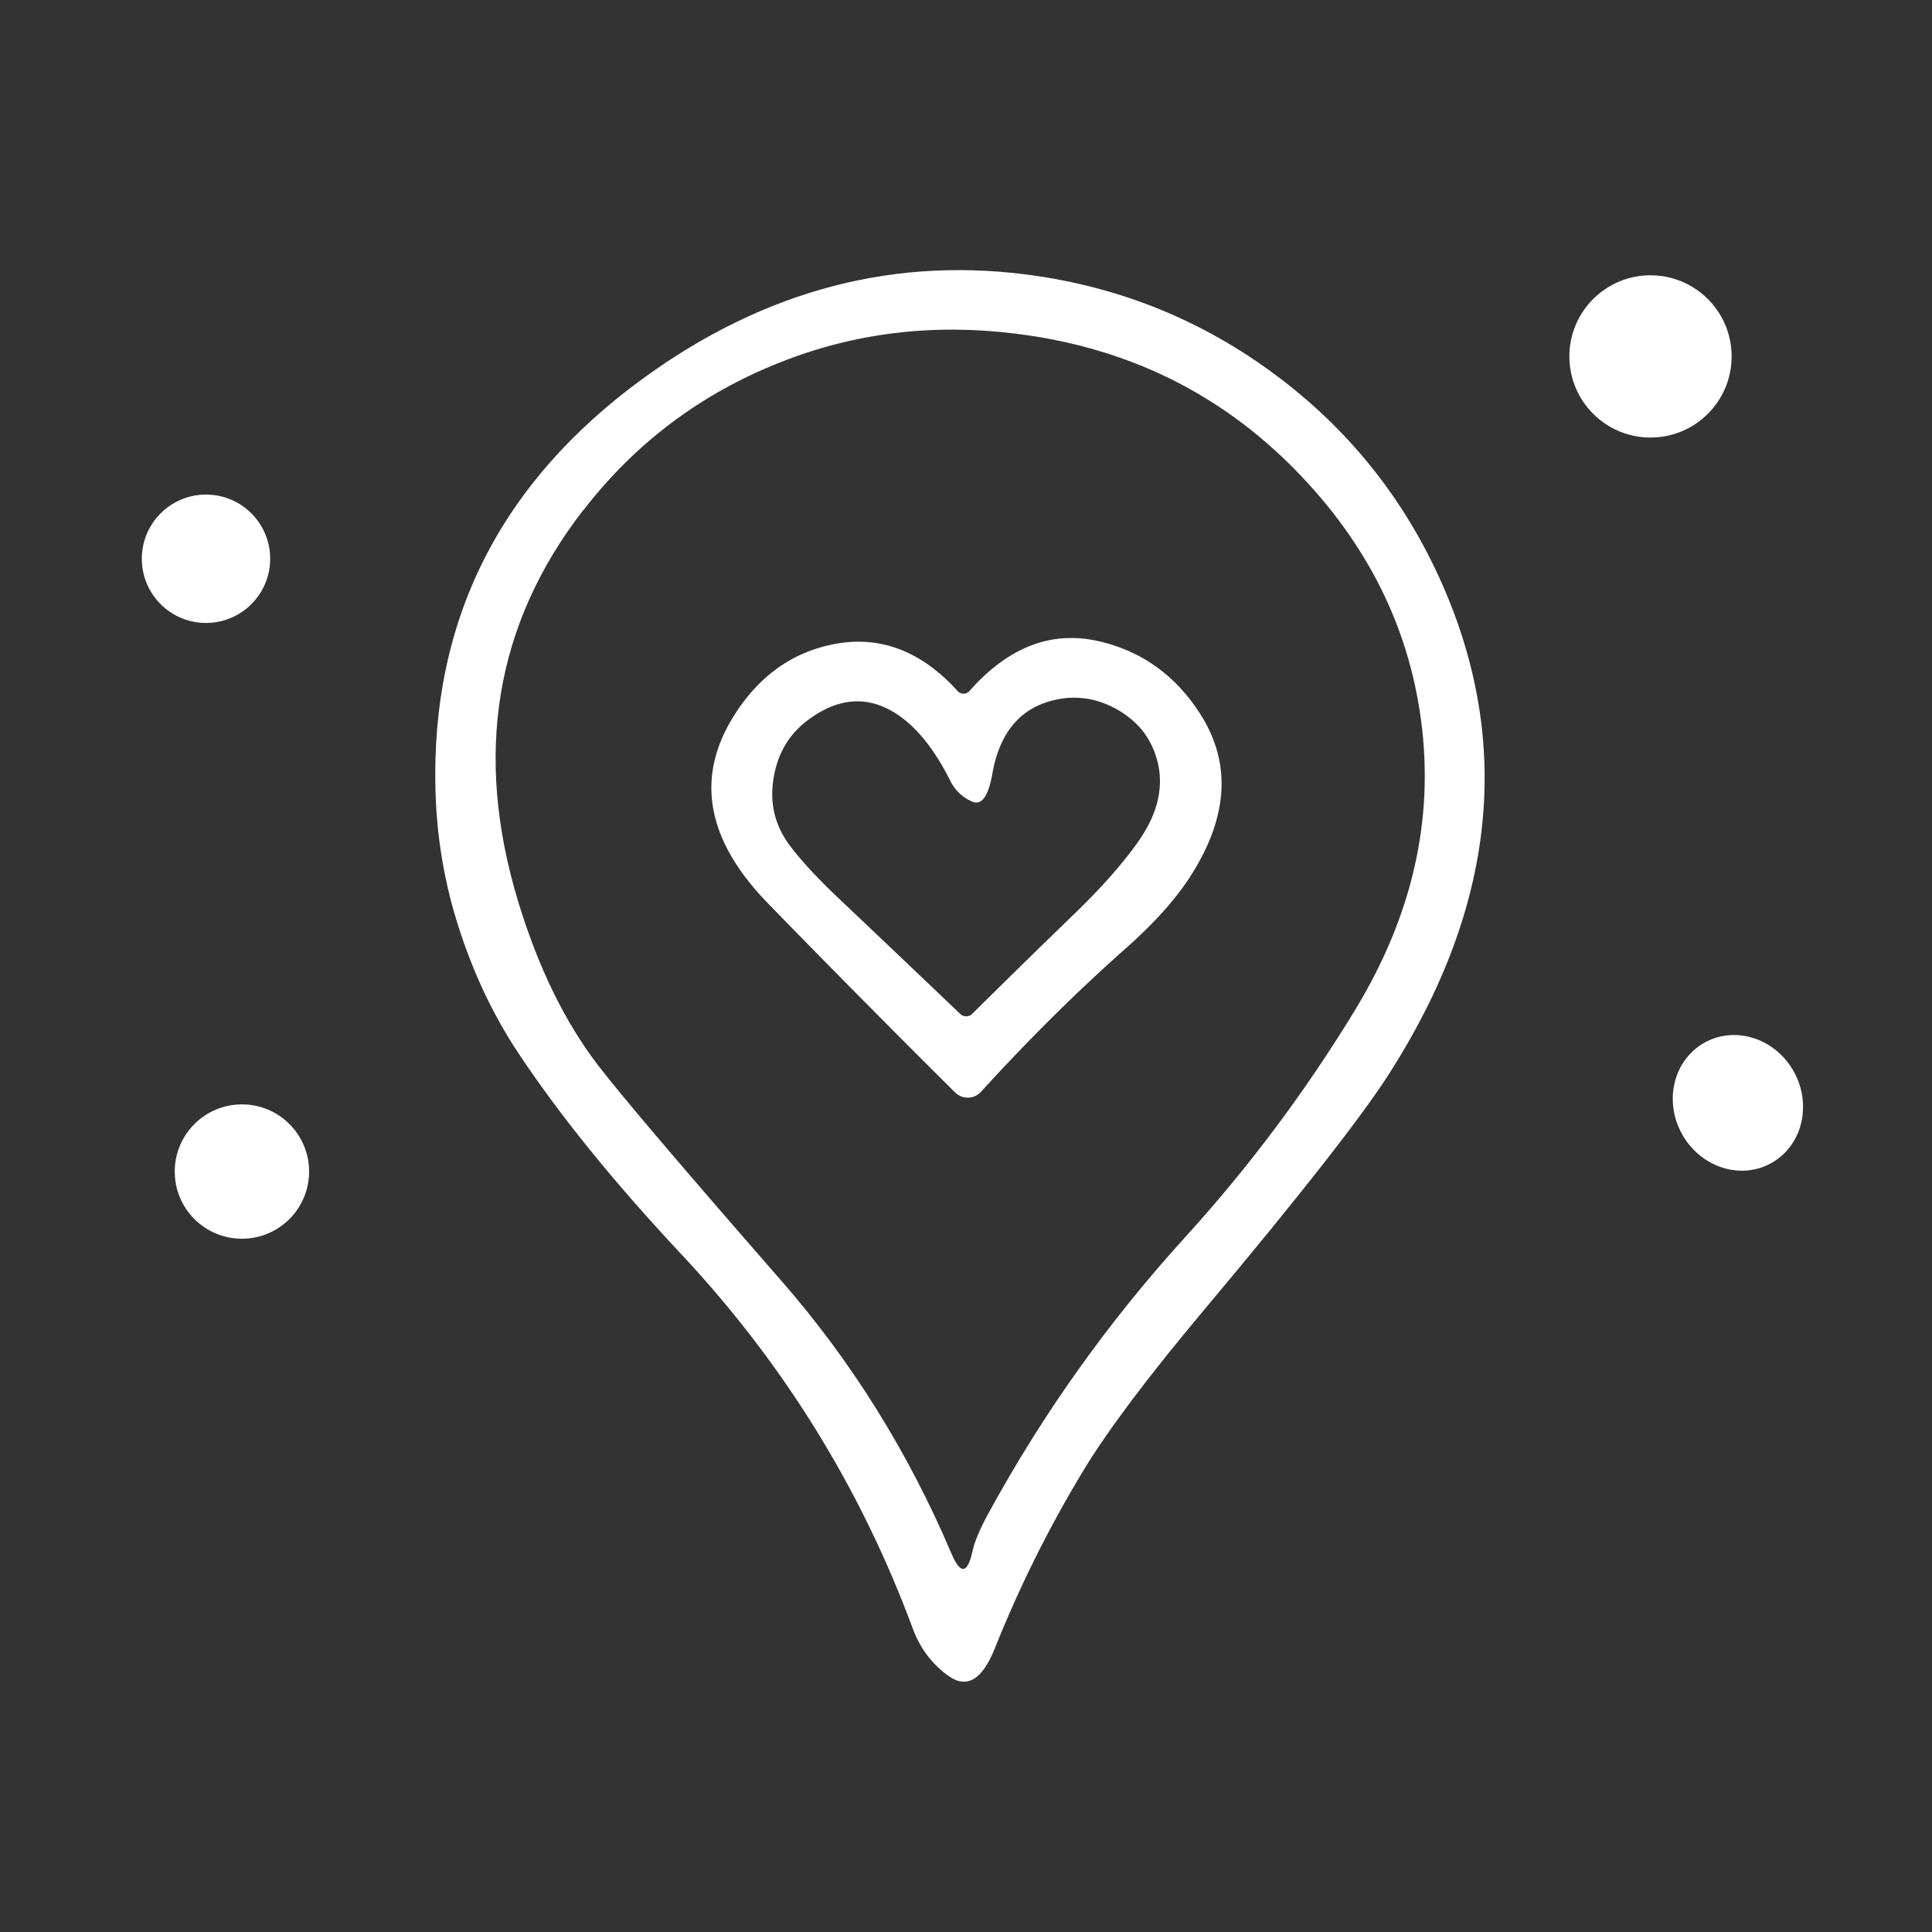
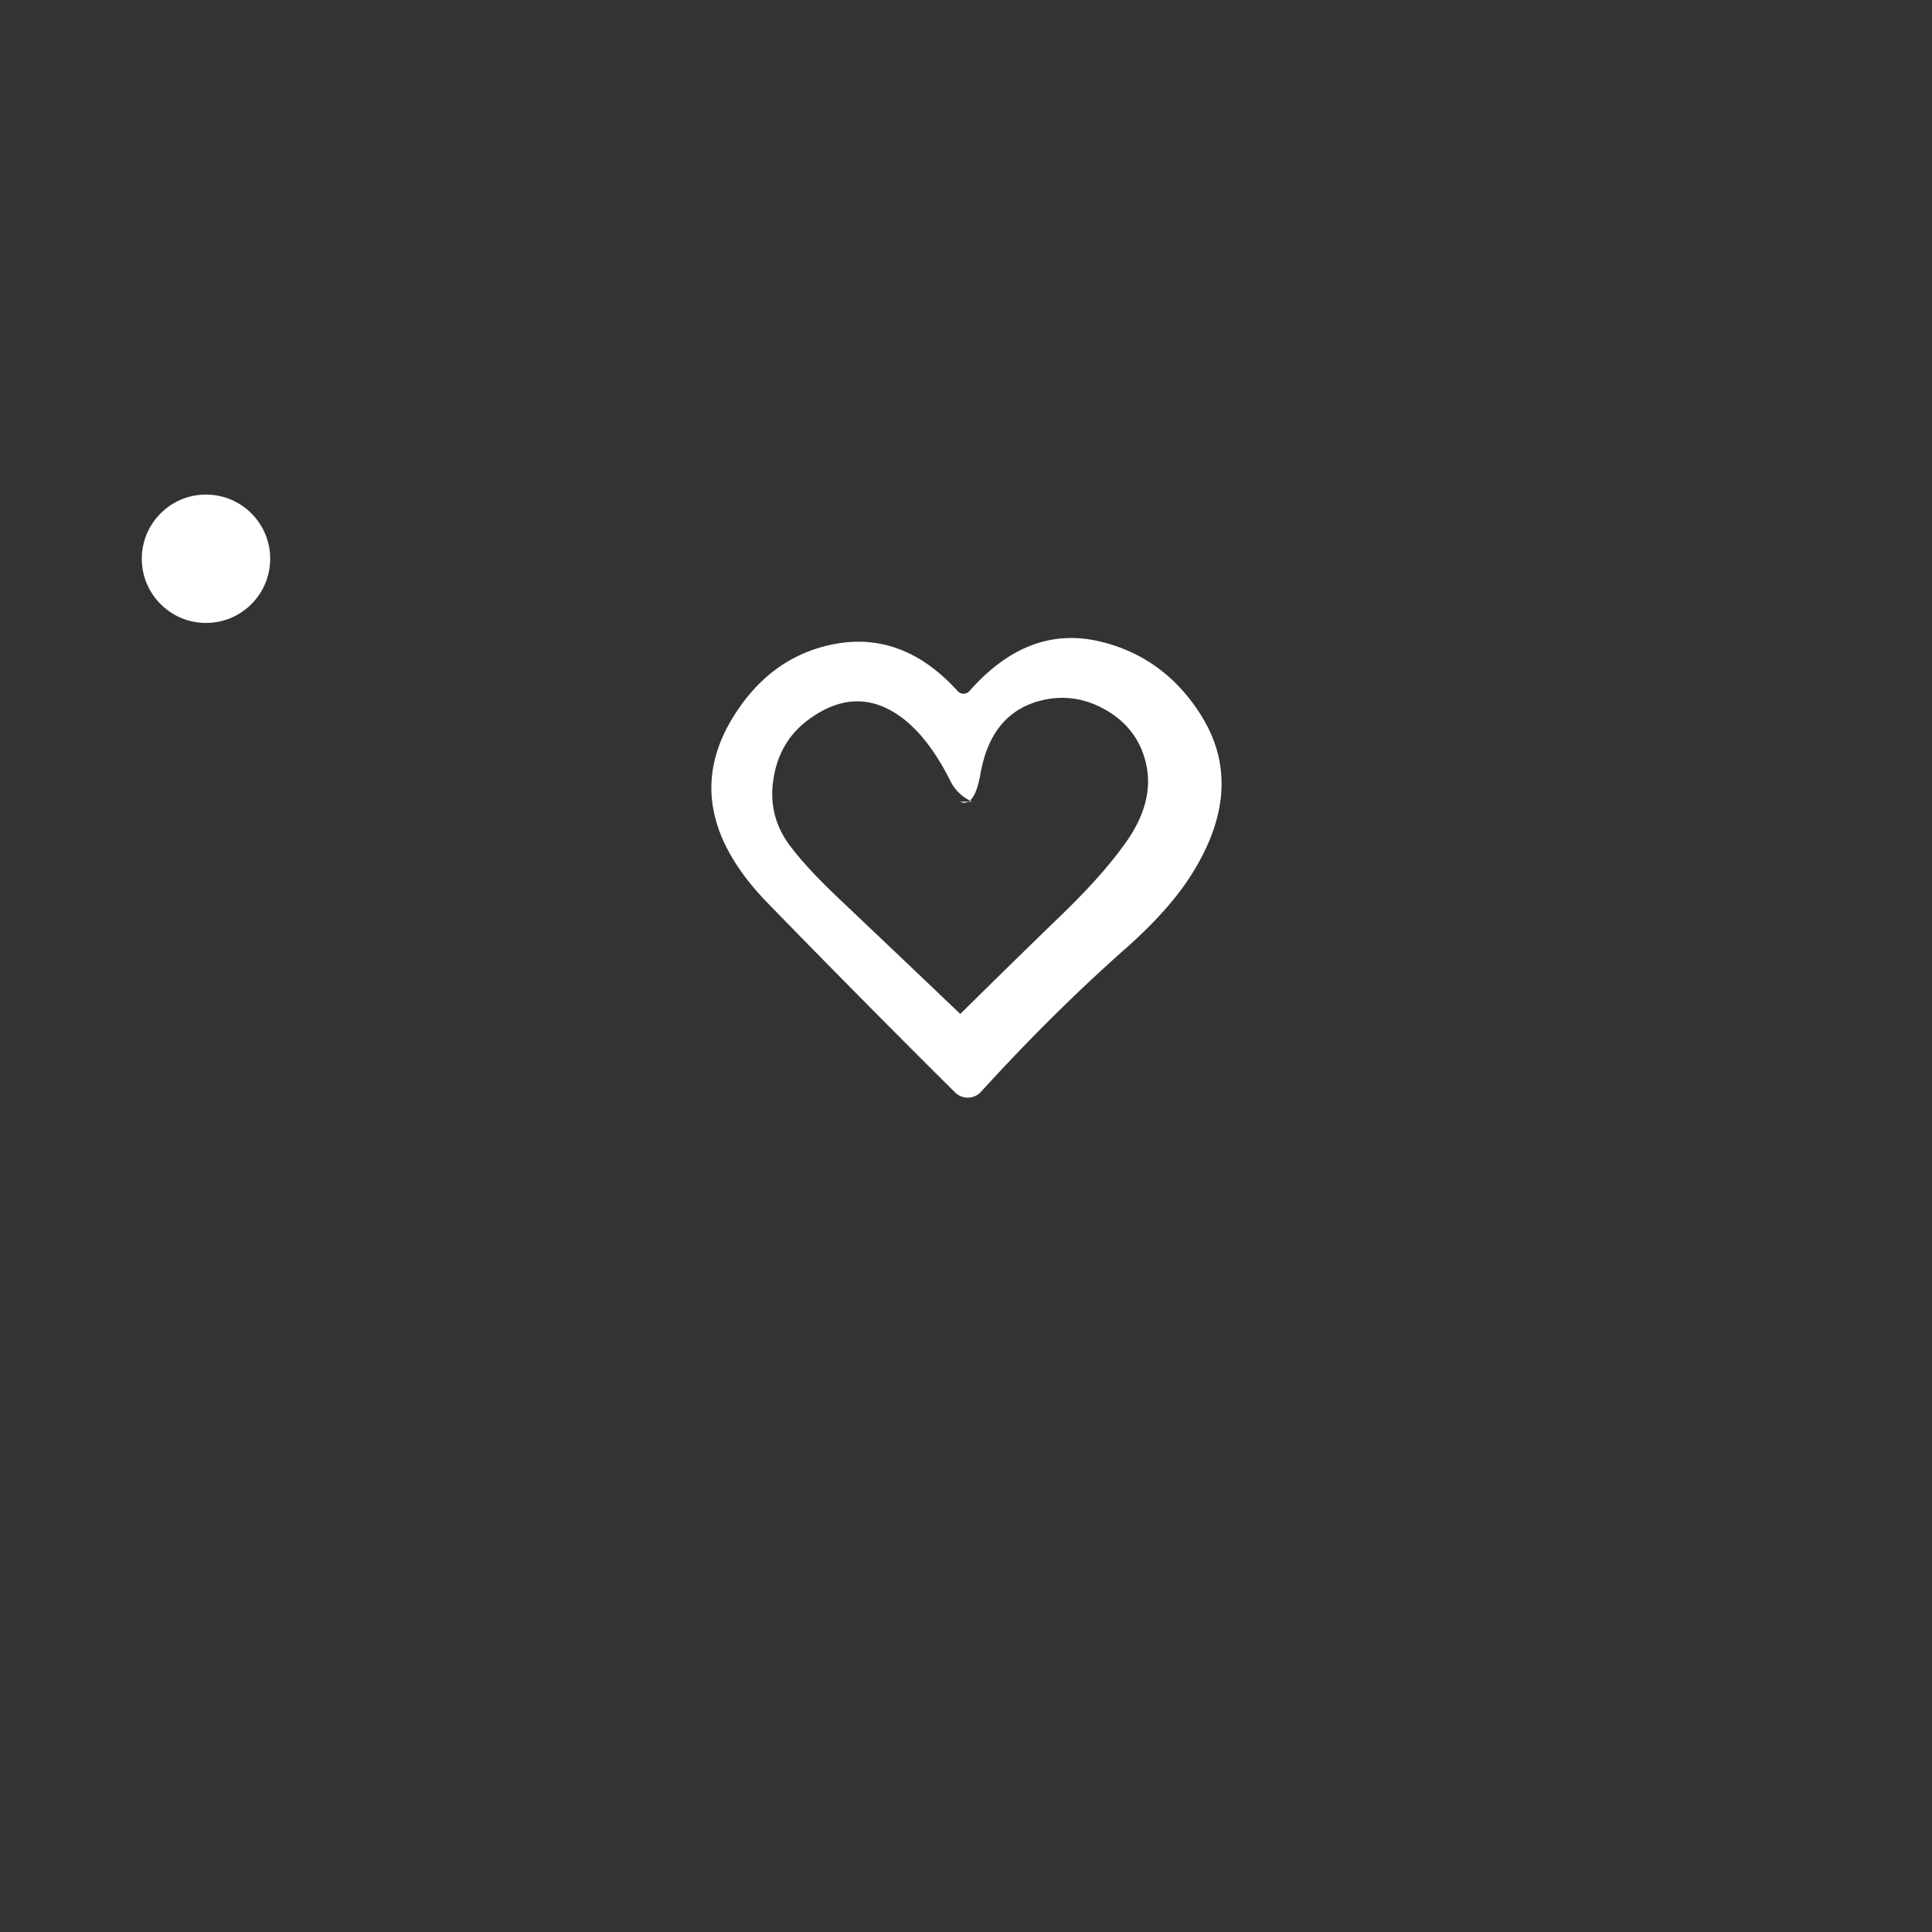
<svg xmlns="http://www.w3.org/2000/svg" xmlns:ns1="http://sodipodi.sourceforge.net/DTD/sodipodi-0.dtd" xmlns:ns2="http://www.inkscape.org/namespaces/inkscape" width="100" height="100" viewBox="0 0 26.458 26.458" version="1.1" id="svg40691" ns1:docname="support-volunteer.svg" ns2:version="1.1.2 (b8e25be833, 2022-02-05)">
  <rect x="0" y="0" width="26.458" height="26.458" fill="#333333" stroke="none" />
  <ns1:namedview id="namedview40693" pagecolor="#ffffff" bordercolor="#666666" borderopacity="1.0" ns2:pageshadow="2" ns2:pageopacity="0.0" ns2:pagecheckerboard="0" ns2:document-units="mm" showgrid="false" units="px" ns2:zoom="2.8792368" ns2:cx="133.19502" ns2:cy="127.63799" ns2:window-width="1920" ns2:window-height="1001" ns2:window-x="-9" ns2:window-y="-9" ns2:window-maximized="1" ns2:current-layer="layer1" />
  <defs id="defs40688" />
  <g ns2:label="Warstwa 1" ns2:groupmode="layer" id="layer1">
-     <path fill="#30ac22" d="m 12.989,22.952 q -0.336,-0.242 -0.486,-0.642 -1.068,-2.886 -3.173,-5.134 -1.39,-1.484 -2.239,-2.766 -0.509,-0.769 -0.812,-1.719 -0.288,-0.897 -0.315,-1.852 -0.101,-3.514 2.849,-5.661 2.515,-1.827 5.398,-1.397 1.862,0.278 3.357,1.429 1.436,1.107 2.177,2.777 1.461,3.297 -0.716,6.71 -0.578,0.904 -2.54,3.242 -1.144,1.365 -1.641,2.181 -0.713,1.174 -1.226,2.458 -0.258,0.642 -0.633,0.373 z M 7.985,6.989 q -1.809,2.338 -0.886,5.366 0.407,1.337 1.086,2.227 0.469,0.614 2.513,2.955 1.445,1.654 2.331,3.737 0.186,0.437 0.288,-0.028 0.041,-0.196 0.226,-0.534 1.116,-2.041 2.681,-3.762 1.319,-1.45 2.336,-3.123 1.174,-1.933 0.9,-3.969 -0.258,-1.926 -1.714,-3.415 -1.562,-1.597 -3.847,-1.875 -1.701,-0.209 -3.219,0.396 -1.627,0.644 -2.692,2.025 z" id="path37819" style="stroke-width:0.23;fill:#ffffff" />
-     <circle fill="#3daf32" cx="22.603" cy="4.881" r="1.111" id="circle37821" style="stroke-width:0.23;fill:#ffffff" />
    <circle fill="#33b028" cx="2.821" cy="7.652" r="0.879" id="circle37839" style="stroke-width:0.23;fill:#ffffff" />
-     <path fill="#30ac22" d="m 13.275,9.465 q 0.81,-0.92 1.802,-0.677 0.868,0.212 1.367,1.001 0.647,1.024 -0.175,2.262 -0.297,0.444 -0.849,0.934 -0.992,0.877 -1.986,1.967 a 0.246,0.246 0 0 1 -0.354,0.009 q -1.275,-1.266 -2.566,-2.593 -1.268,-1.305 -0.453,-2.582 0.499,-0.782 1.321,-0.957 0.969,-0.207 1.733,0.635 a 0.108,0.108 0 0 0 0.161,0 z m 0.037,1.512 A 0.591,0.589 88.3 0 1 13.017,10.699 Q 12.658,9.981 12.196,9.728 q -0.538,-0.295 -1.107,0.115 -0.442,0.315 -0.506,0.895 -0.051,0.472 0.246,0.858 0.228,0.299 0.635,0.686 0.845,0.801 1.687,1.604 a 0.117,0.117 0 0 0 0.163,-0.002 q 0.697,-0.69 1.401,-1.371 0.545,-0.527 0.861,-0.971 0.407,-0.568 0.278,-1.102 -0.115,-0.476 -0.561,-0.727 -0.405,-0.226 -0.842,-0.129 -0.711,0.159 -0.861,1.012 -0.083,0.467 -0.278,0.382 z" id="path37851" style="stroke-width:0.23;fill:#ffffff" />
-     <ellipse fill="#33b028" cx="24.533" cy="-13.881" transform="rotate(61.9)" rx="0.943" ry="0.877" id="ellipse37885" style="stroke-width:0.23;fill:#ffffff" />
-     <circle fill="#30ac22" cx="3.313" cy="16.044" r="0.92" id="circle37887" style="stroke-width:0.23;fill:#ffffff" />
-     <path fill="#ffffff" d="M 5.933,97.202 A 16.867,16.867 0 0 1 -10.934,114.069 16.867,16.867 0 0 1 -27.801,97.202 16.867,16.867 0 0 1 -10.934,80.335 16.867,16.867 0 0 1 5.933,97.202 Z M -18.311,91.029 q 0.669,0.537 1.64,0.532 0.696,-0.003 0.722,-0.003 2.392,0.106 4.786,0.016 0.945,-0.034 1.434,-0.28 0.738,-0.368 1.074,-1.09 0.598,-1.294 -0.119,-2.344 -0.474,-0.696 -1.326,-1.042 -0.818,-0.336 -1.738,-0.241 a 0.288,0.294 77.2 0 1 -0.304,-0.188 q -0.418,-1.138 -1.357,-1.683 -0.918,-0.534 -1.99,-0.394 -1.072,0.14 -1.789,1.008 -0.167,0.198 -0.447,0.873 -0.196,0.468 -0.527,0.847 -0.656,0.751 -0.659,0.757 -1.191,1.807 0.598,3.233 z M -2.584,90.435 a 0.704,0.783 46.3 0 0 -1.052,0.032 0.704,0.783 46.3 0 0 -0.08,1.05 0.704,0.783 46.3 0 0 1.052,-0.032 0.704,0.783 46.3 0 0 0.08,-1.05 z M -22.012,95.789 q -0.775,0.22 -0.318,1.111 0.982,1.916 5.562,11.306 0.458,0.939 0.553,1.045 0.415,0.452 1.228,0.415 1.095,-0.048 6.289,-0.064 0.013,0 1.31,0.053 0.736,0.029 1.54,-0.074 a 0.68,0.693 10.3 0 0 0.524,-0.37 q 2.831,-5.569 5.567,-11.237 0.362,-0.751 0.537,-1.244 0.159,-0.452 -0.042,-0.699 -0.251,-0.307 -0.847,-0.175 a 0.312,0.312 0 0 1 -0.373,-0.368 q 0.169,-0.839 -0.651,-1.214 -1.64,-0.754 -3.172,0.153 -0.532,0.318 -1.103,0.712 a 0.251,0.254 39.2 0 1 -0.246,0.026 q -0.701,-0.291 -1.394,-0.275 -0.654,0.013 -0.661,0.013 -4.532,-0.143 -8.808,0.079 -0.489,0.024 -0.892,-0.254 -1.405,-0.971 -2.916,-0.778 -0.693,0.087 -1.069,0.5 -0.426,0.468 -0.482,1.175 a 0.177,0.183 83.9 0 1 -0.135,0.161 z" id="path63800" style="stroke-width:0.265" />
+     <path fill="#30ac22" d="m 13.275,9.465 q 0.81,-0.92 1.802,-0.677 0.868,0.212 1.367,1.001 0.647,1.024 -0.175,2.262 -0.297,0.444 -0.849,0.934 -0.992,0.877 -1.986,1.967 a 0.246,0.246 0 0 1 -0.354,0.009 q -1.275,-1.266 -2.566,-2.593 -1.268,-1.305 -0.453,-2.582 0.499,-0.782 1.321,-0.957 0.969,-0.207 1.733,0.635 a 0.108,0.108 0 0 0 0.161,0 z m 0.037,1.512 A 0.591,0.589 88.3 0 1 13.017,10.699 Q 12.658,9.981 12.196,9.728 q -0.538,-0.295 -1.107,0.115 -0.442,0.315 -0.506,0.895 -0.051,0.472 0.246,0.858 0.228,0.299 0.635,0.686 0.845,0.801 1.687,1.604 q 0.697,-0.69 1.401,-1.371 0.545,-0.527 0.861,-0.971 0.407,-0.568 0.278,-1.102 -0.115,-0.476 -0.561,-0.727 -0.405,-0.226 -0.842,-0.129 -0.711,0.159 -0.861,1.012 -0.083,0.467 -0.278,0.382 z" id="path37851" style="stroke-width:0.23;fill:#ffffff" />
  </g>
</svg>